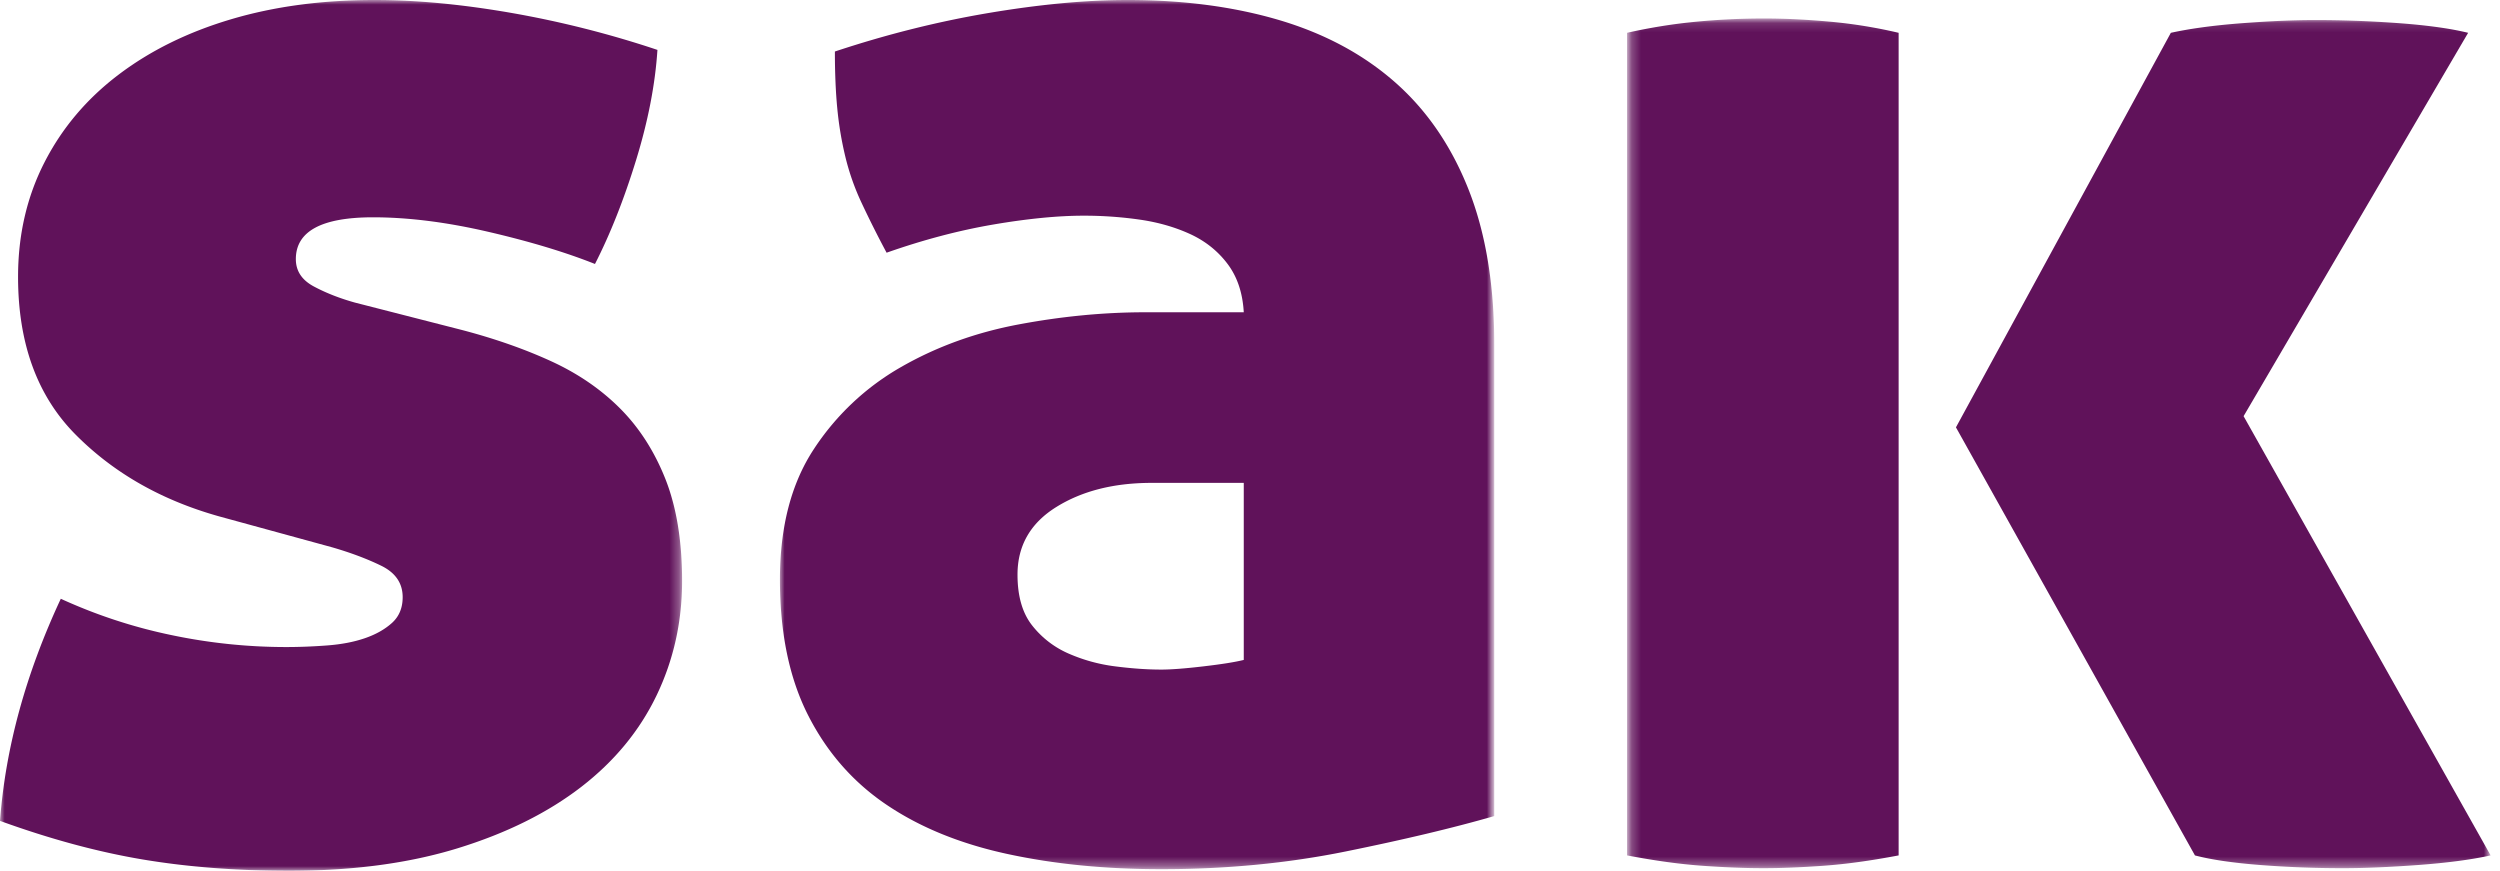
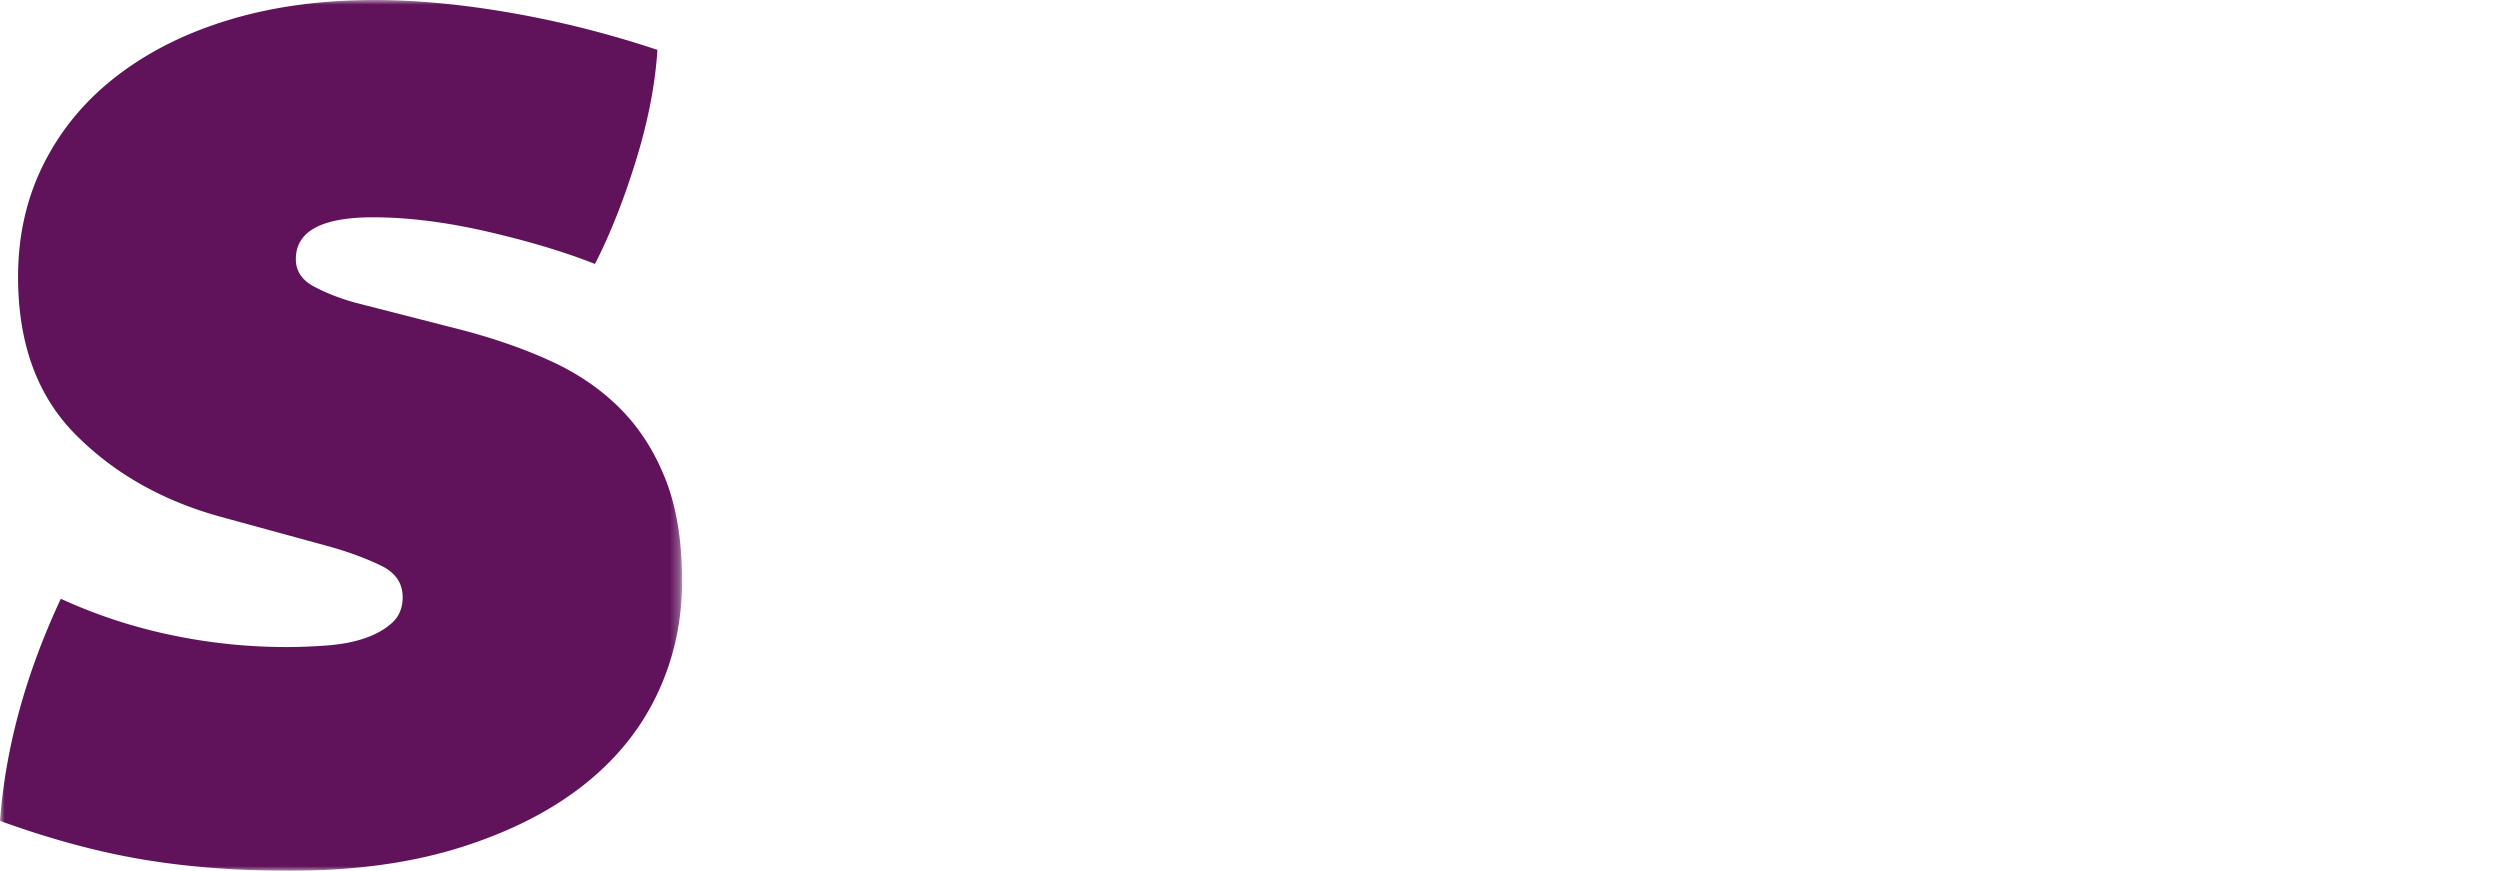
<svg xmlns="http://www.w3.org/2000/svg" id="Ebene_1" viewBox="0 0 267 93" enable-background="new 0 0 267 93">
  <style>.st0{filter:url(#Adobe_OpacityMaskFilter)}.st1{fill:#fff}.st2{mask:url(#mask-2);fill:#60125a}.st3{filter:url(#Adobe_OpacityMaskFilter_1_)}.st4{mask:url(#mask-4);fill:#60125a}.st5{filter:url(#Adobe_OpacityMaskFilter_2_)}.st6{mask:url(#mask-6);fill:#60125a}</style>
  <g id="Page-1">
    <g id="Group-3">
      <defs>
        <filter id="Adobe_OpacityMaskFilter" filterUnits="userSpaceOnUse" x="0" y="0" width="72.848" height="93">
          <feColorMatrix values="1 0 0 0 0 0 1 0 0 0 0 0 1 0 0 0 0 0 1 0" />
        </filter>
      </defs>
      <mask maskUnits="userSpaceOnUse" x="0" y="0" width="72.848" height="93" id="mask-2">
        <g class="st0">
          <path id="path-1" class="st1" d="M72.848 93H0V0h72.848z" />
        </g>
      </mask>
      <path id="Fill-1" class="st2" d="M49.325 35.24c3.51.919 6.697 2.036 9.567 3.353 2.866 1.318 5.324 3.008 7.373 5.07 2.045 2.063 3.655 4.585 4.827 7.564 1.168 2.981 1.755 6.591 1.755 10.829 0 4.356-.908 8.423-2.721 12.206-1.816 3.781-4.506 7.048-8.075 9.799-3.571 2.749-7.959 4.928-13.166 6.532C43.678 92.197 37.68 93 30.894 93c-5.616 0-10.825-.403-15.622-1.203-4.8-.804-9.891-2.175-15.272-4.127.584-7.791 2.748-15.7 6.494-23.722a55.314 55.314 0 0 0 11.761 3.868 59.7 59.7 0 0 0 12.288 1.289c1.405 0 2.866-.056 4.388-.171 1.519-.113 2.866-.37 4.037-.773 1.169-.401 2.135-.946 2.897-1.634.76-.687 1.14-1.604 1.14-2.749 0-1.489-.763-2.607-2.282-3.353-1.522-.744-3.278-1.402-5.266-1.977L23.52 55.181c-6.204-1.719-11.352-4.641-15.446-8.766-4.098-4.126-6.145-9.74-6.145-16.847 0-4.47.936-8.536 2.809-12.205 1.871-3.666 4.504-6.791 7.9-9.369 3.392-2.578 7.399-4.556 12.024-5.931C29.284.688 34.404 0 40.022 0c4.446 0 9.303.46 14.568 1.375a107.869 107.869 0 0 1 15.624 3.954c-.237 3.67-.995 7.593-2.282 11.775-1.289 4.185-2.75 7.881-4.388 11.088-3.16-1.259-6.964-2.406-11.411-3.438-4.448-1.032-8.544-1.546-12.288-1.546-5.501 0-8.249 1.491-8.249 4.468 0 1.263.641 2.235 1.93 2.923 1.287.687 2.748 1.262 4.388 1.719l11.411 2.922z" />
    </g>
    <g id="Group-6" transform="translate(83)">
      <defs>
        <filter id="Adobe_OpacityMaskFilter_1_" filterUnits="userSpaceOnUse" x=".297" y="0" width="76.291" height="92.829">
          <feColorMatrix values="1 0 0 0 0 0 1 0 0 0 0 0 1 0 0 0 0 0 1 0" />
        </filter>
      </defs>
      <mask maskUnits="userSpaceOnUse" x=".297" y="0" width="76.291" height="92.829" id="mask-4">
        <g class="st3">
          <path id="path-3" class="st1" d="M.297 0h76.291v92.829H.297z" />
        </g>
      </mask>
-       <path id="Fill-4" class="st4" d="M41.031 71.512c1.036 0 2.53-.113 4.488-.344 1.955-.228 3.393-.456 4.315-.688V51.571h-9.837c-4.03 0-7.423.859-10.184 2.578-2.762 1.719-4.143 4.126-4.143 7.221 0 2.294.518 4.099 1.554 5.415a10.013 10.013 0 0 0 3.884 3.008 17.91 17.91 0 0 0 5.004 1.376c1.783.23 3.422.343 4.919.343M.297 61.886c0-5.615 1.209-10.255 3.625-13.925a27.285 27.285 0 0 1 9.321-8.767c3.798-2.176 7.997-3.695 12.6-4.555 4.6-.86 9.087-1.289 13.462-1.289h10.529c-.116-2.064-.69-3.783-1.726-5.158-1.035-1.376-2.36-2.433-3.97-3.18-1.613-.743-3.394-1.259-5.351-1.547a41.866 41.866 0 0 0-6.041-.43c-2.762 0-5.985.317-9.665.945-3.685.631-7.481 1.633-11.392 3.009a112.226 112.226 0 0 1-2.675-5.329 25.788 25.788 0 0 1-1.726-4.9 36.852 36.852 0 0 1-.864-5.156c-.172-1.776-.258-3.809-.258-6.102C11.69 3.67 17.183 2.294 22.65 1.376 28.114.46 33.033 0 37.407 0c5.981 0 11.391.717 16.224 2.149 4.833 1.435 8.945 3.639 12.341 6.619 3.394 2.981 6.012 6.79 7.853 11.431 1.839 4.642 2.762 10.172 2.762 16.59v50.368c-4.375 1.263-9.666 2.521-15.879 3.782-6.214 1.26-12.773 1.891-19.677 1.891-5.985 0-11.478-.545-16.482-1.634-5.006-1.087-9.294-2.835-12.859-5.243-3.569-2.406-6.36-5.586-8.372-9.54C1.304 72.458.297 67.618.297 61.886" />
    </g>
    <g id="Group-9" transform="translate(174 2)">
      <defs>
        <filter id="Adobe_OpacityMaskFilter_2_" filterUnits="userSpaceOnUse" x="-.23" y="-.029" width="92.23" height="90.753">
          <feColorMatrix values="1 0 0 0 0 0 1 0 0 0 0 0 1 0 0 0 0 0 1 0" />
        </filter>
      </defs>
      <mask maskUnits="userSpaceOnUse" x="-.23" y="-.029" width="92.23" height="90.753" id="mask-6">
        <g class="st5">
          <path id="path-5" class="st1" d="M92.233 90.836V.083H.003v90.753z" />
        </g>
      </mask>
-       <path id="Fill-7" class="st6" d="M57.846 1.505c2.059-.453 4.575-.794 7.552-1.023 2.974-.226 5.604-.341 7.895-.341 2.974 0 5.977.115 9.011.341 3.03.229 5.462.57 7.293 1.023L65.615 42.447 92 89.359c-2.061.453-4.635.794-7.723 1.023-3.09.226-5.779.342-8.067.342-2.976 0-5.92-.116-8.838-.342-2.917-.229-5.234-.57-6.951-1.023L34.895 43.641 57.846 1.505zm-58.076 0A58.837 58.837 0 0 1 7.235.311a77.52 77.52 0 0 1 7.123-.341c2.172 0 4.518.114 7.036.341a53.01 53.01 0 0 1 7.38 1.194v87.853c-2.976.567-5.663.939-8.066 1.108-2.403.171-4.522.257-6.35.257-1.947 0-4.119-.086-6.522-.257-2.403-.17-5.092-.541-8.066-1.108V1.505z" />
    </g>
  </g>
</svg>